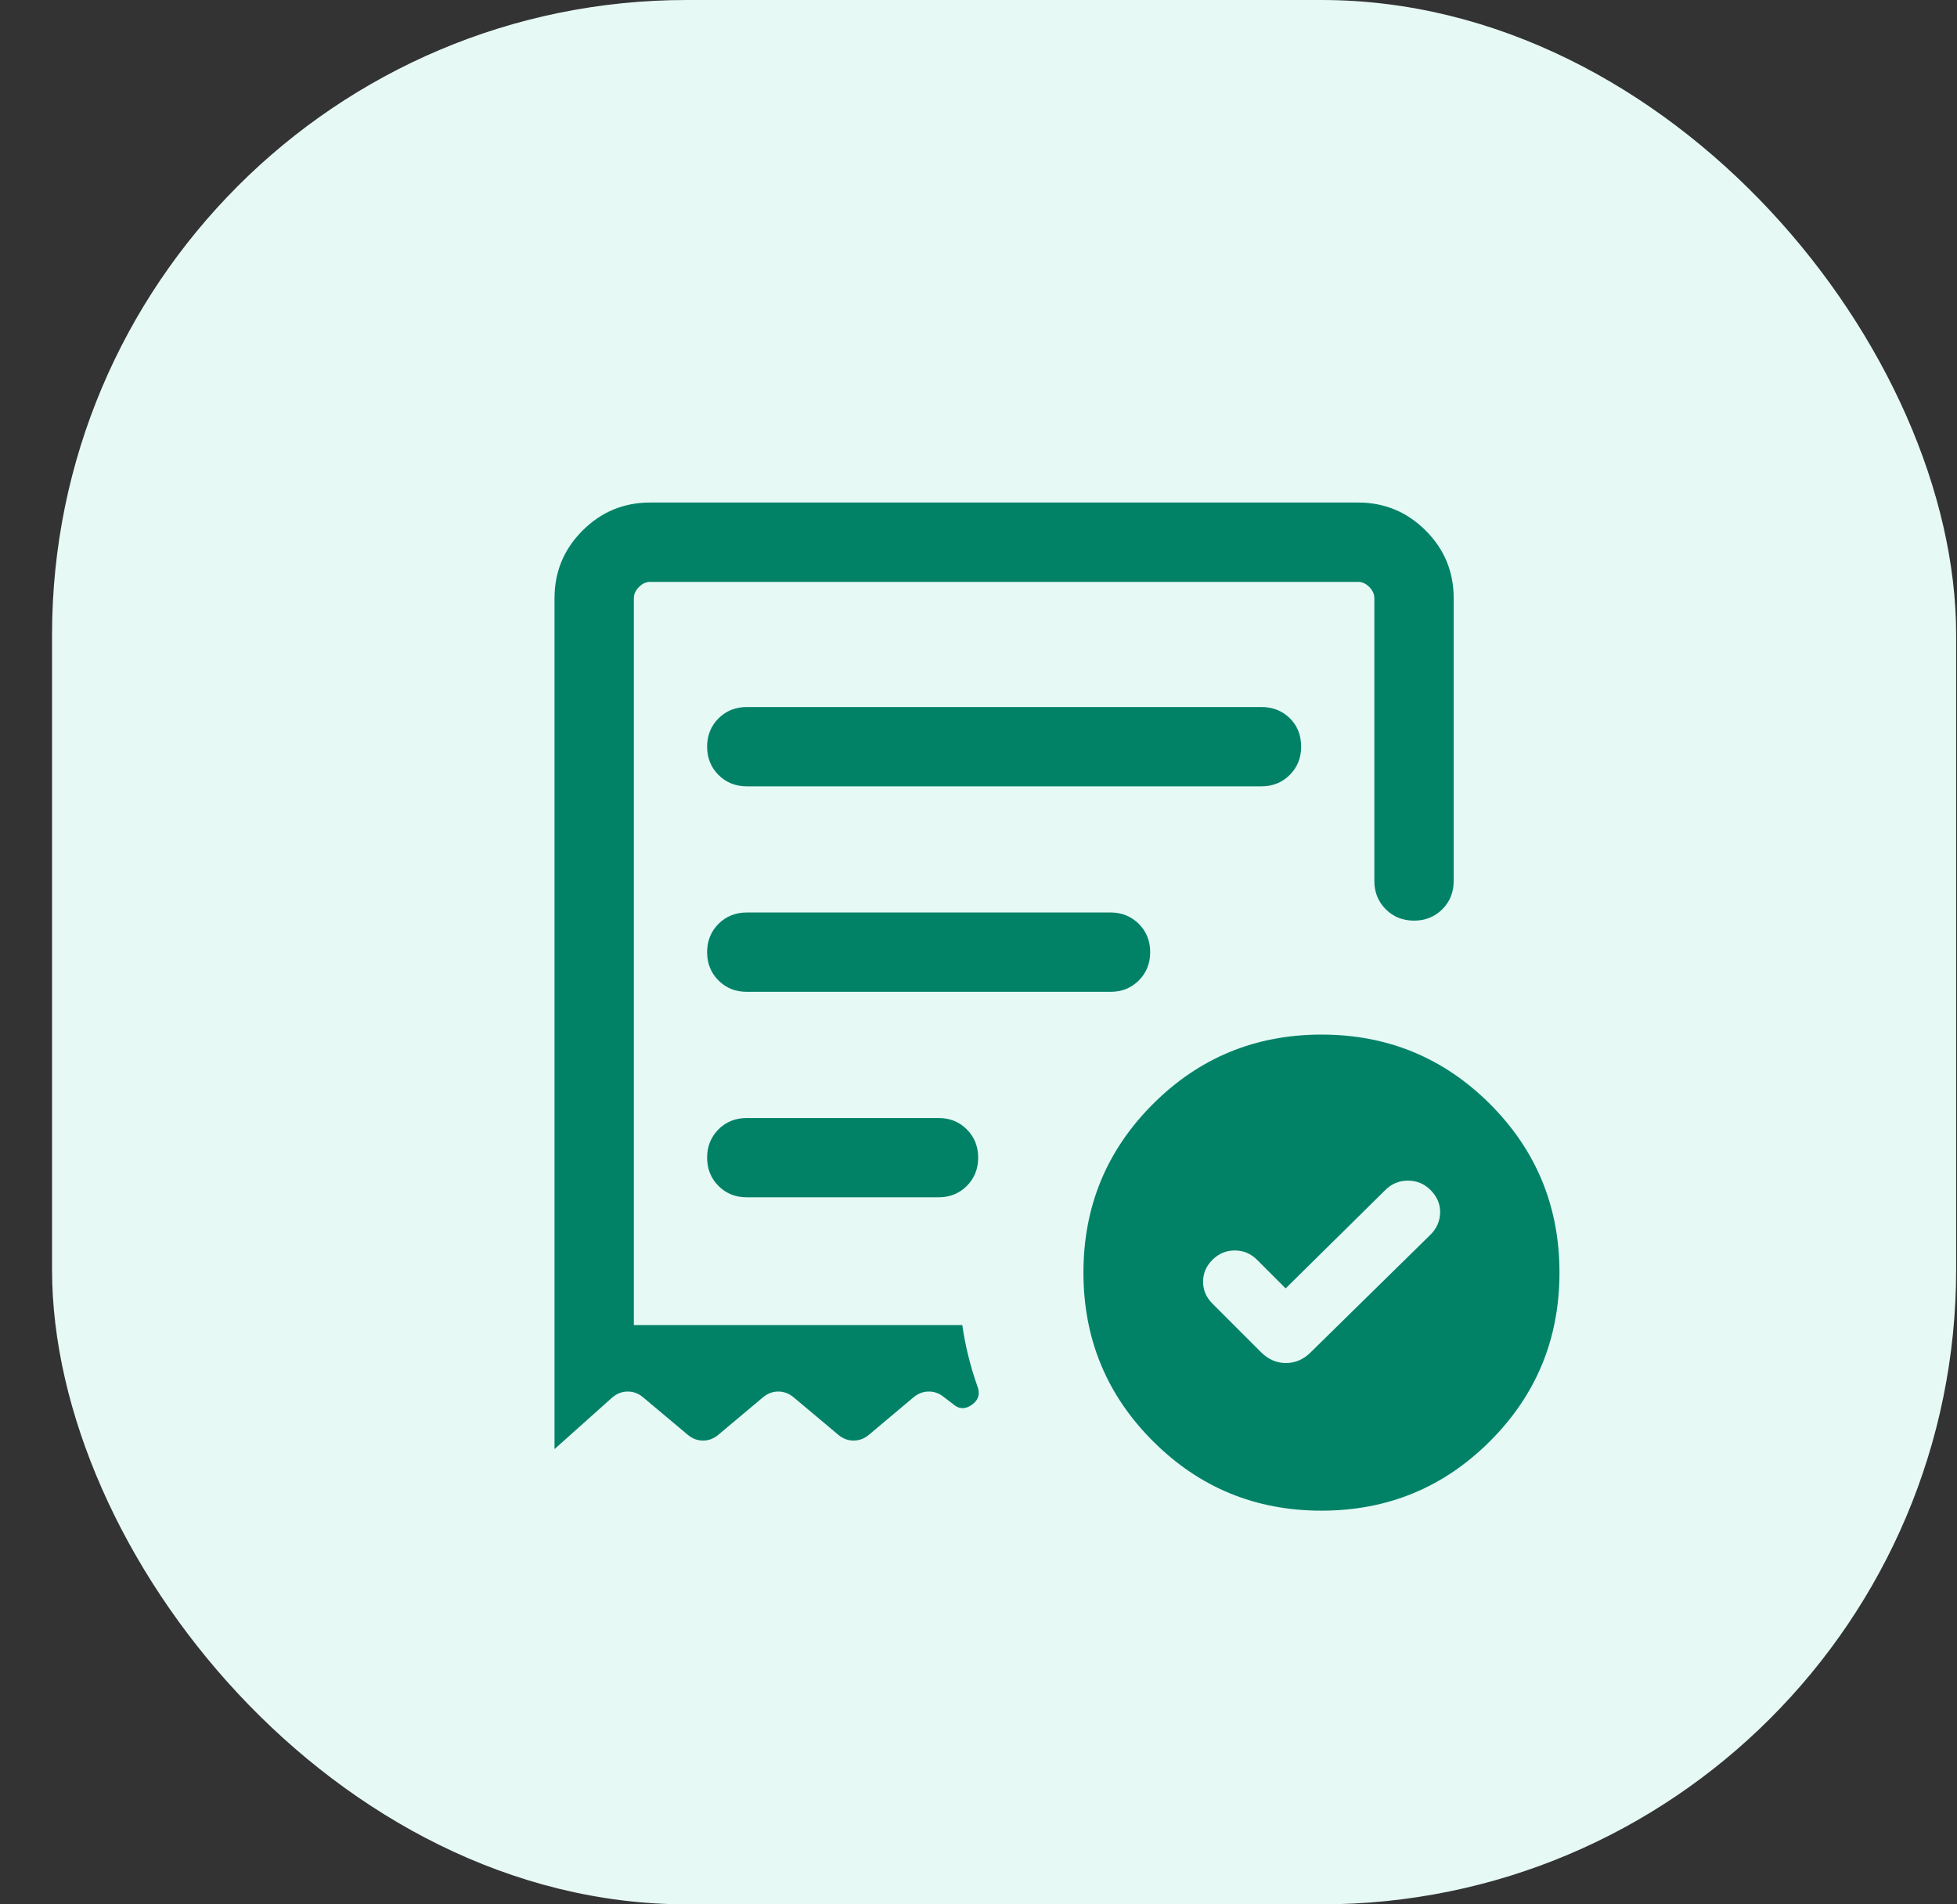
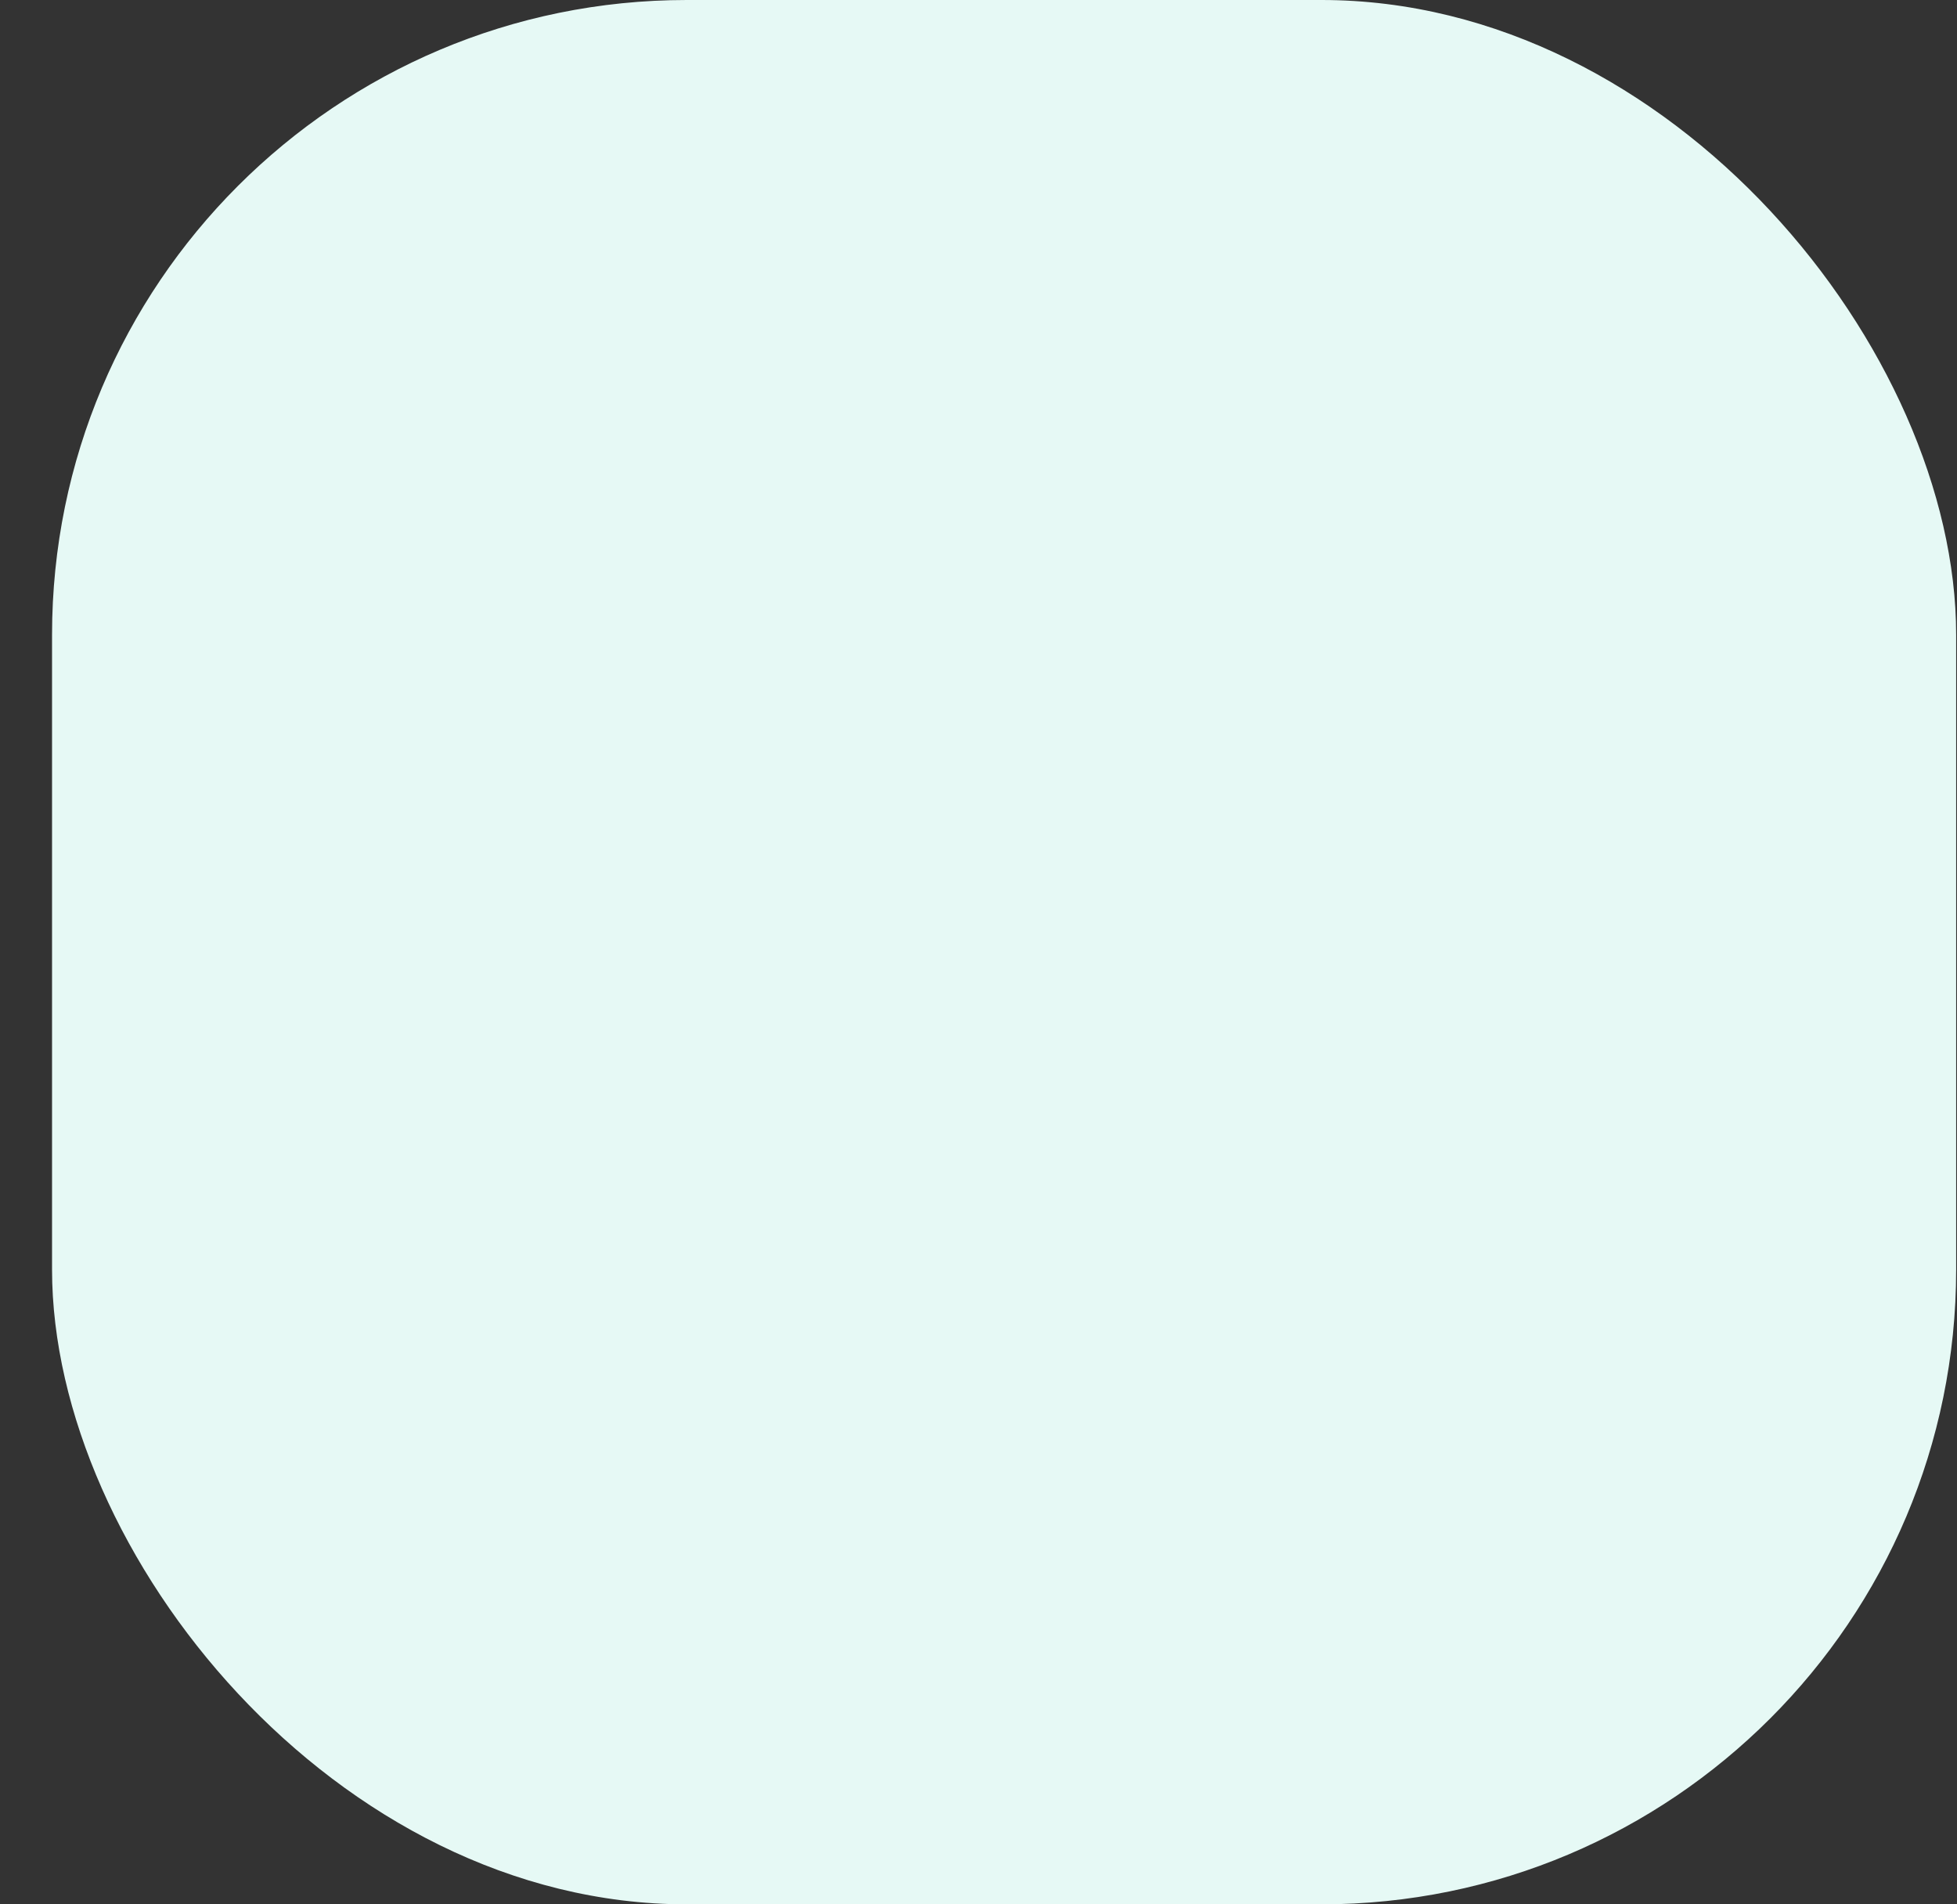
<svg xmlns="http://www.w3.org/2000/svg" width="37" height="36" viewBox="0 0 37 36" fill="none">
  <rect x="0" y="0" width="37" height="36" fill="#333333" stroke="none" />
  <rect x="0.984" width="36" height="36" rx="12" fill="#E6F9F5" />
  <mask id="mask0_2_17000" style="mask-type:alpha" maskUnits="userSpaceOnUse" x="6" y="6" width="25" height="24">
    <rect x="6.984" y="6" width="24" height="24" fill="#D9D9D9" />
  </mask>
  <g mask="url(#mask0_2_17000)">
-     <path d="M24.307 24.356L23.767 23.816C23.649 23.698 23.508 23.639 23.345 23.639C23.181 23.639 23.041 23.698 22.923 23.816C22.805 23.933 22.746 24.071 22.746 24.23C22.746 24.388 22.805 24.526 22.923 24.644L23.84 25.561C23.977 25.699 24.135 25.767 24.312 25.767C24.49 25.767 24.647 25.699 24.784 25.561L27.046 23.34C27.164 23.223 27.224 23.083 27.228 22.923C27.231 22.763 27.17 22.621 27.046 22.496C26.928 22.378 26.785 22.319 26.619 22.319C26.452 22.319 26.31 22.378 26.192 22.496L24.307 24.356ZM14.119 14.865H23.85C24.062 14.865 24.241 14.793 24.384 14.65C24.528 14.506 24.6 14.328 24.6 14.116C24.6 13.896 24.528 13.716 24.384 13.576C24.241 13.436 24.062 13.366 23.85 13.366H14.119C13.906 13.366 13.728 13.437 13.584 13.581C13.441 13.724 13.369 13.903 13.369 14.116C13.369 14.328 13.441 14.506 13.584 14.65C13.728 14.793 13.906 14.865 14.119 14.865ZM24.984 28.558C23.736 28.558 22.674 28.12 21.798 27.244C20.922 26.369 20.484 25.306 20.484 24.058C20.484 22.809 20.922 21.747 21.798 20.871C22.674 19.996 23.736 19.558 24.984 19.558C26.233 19.558 27.295 19.996 28.171 20.871C29.047 21.747 29.484 22.809 29.484 24.058C29.484 25.306 29.047 26.369 28.171 27.244C27.295 28.12 26.233 28.558 24.984 28.558ZM10.484 11.308C10.484 10.809 10.661 10.383 11.014 10.03C11.367 9.677 11.793 9.5 12.292 9.5H25.677C26.175 9.5 26.601 9.677 26.955 10.03C27.308 10.383 27.484 10.809 27.484 11.308V16.654C27.484 16.867 27.413 17.045 27.269 17.189C27.125 17.332 26.947 17.404 26.734 17.404C26.521 17.404 26.343 17.332 26.2 17.189C26.056 17.045 25.984 16.867 25.984 16.654V11.308C25.984 11.231 25.952 11.16 25.888 11.096C25.824 11.032 25.754 11 25.677 11H12.292C12.215 11 12.145 11.032 12.081 11.096C12.017 11.16 11.984 11.231 11.984 11.308V25.05H18.194C18.221 25.242 18.258 25.435 18.306 25.627C18.353 25.819 18.409 26.006 18.473 26.189C18.537 26.34 18.505 26.461 18.378 26.554C18.25 26.646 18.129 26.642 18.015 26.54L17.854 26.417C17.767 26.343 17.669 26.306 17.561 26.306C17.454 26.306 17.356 26.343 17.269 26.417L16.431 27.121C16.343 27.195 16.246 27.233 16.138 27.233C16.03 27.233 15.933 27.195 15.846 27.121L15.007 26.417C14.92 26.343 14.823 26.306 14.715 26.306C14.607 26.306 14.51 26.343 14.423 26.417L13.584 27.121C13.497 27.195 13.4 27.233 13.292 27.233C13.184 27.233 13.087 27.195 13 27.121L12.161 26.417C12.074 26.343 11.977 26.306 11.869 26.306C11.761 26.306 11.664 26.343 11.577 26.417L10.484 27.394V11.308ZM14.119 22.634H17.744C17.957 22.634 18.135 22.563 18.279 22.419C18.422 22.276 18.494 22.097 18.494 21.884C18.494 21.672 18.422 21.494 18.279 21.35C18.135 21.206 17.957 21.135 17.744 21.135H14.119C13.906 21.135 13.728 21.206 13.584 21.35C13.441 21.494 13.369 21.672 13.369 21.884C13.369 22.097 13.441 22.276 13.584 22.419C13.728 22.563 13.906 22.634 14.119 22.634ZM14.119 18.75H20.996C21.209 18.75 21.387 18.678 21.531 18.535C21.674 18.391 21.746 18.213 21.746 18C21.746 17.787 21.674 17.609 21.531 17.465C21.387 17.322 21.209 17.25 20.996 17.25H14.119C13.906 17.25 13.728 17.322 13.584 17.465C13.441 17.609 13.369 17.787 13.369 18C13.369 18.213 13.441 18.391 13.584 18.535C13.728 18.678 13.906 18.75 14.119 18.75Z" fill="#018267" />
-   </g>
+     </g>
</svg>